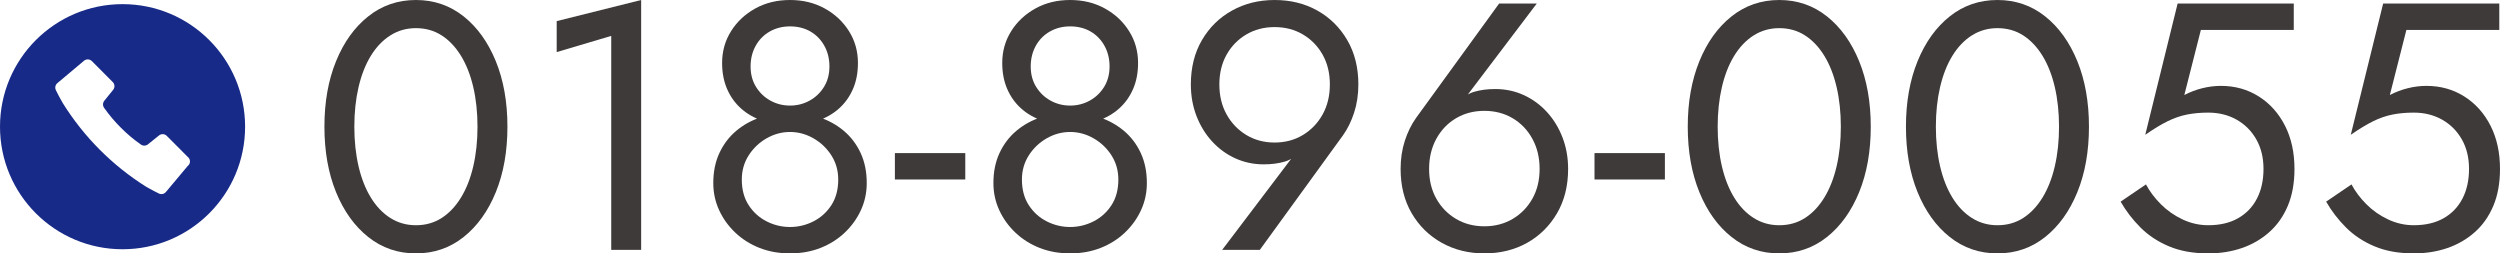
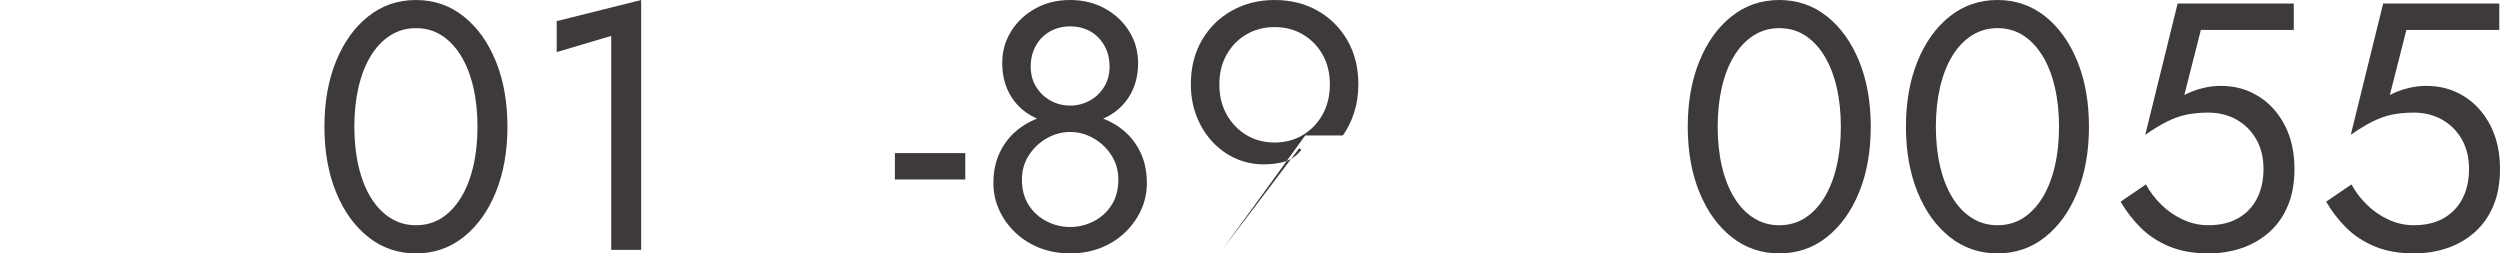
<svg xmlns="http://www.w3.org/2000/svg" id="_レイヤー_1" data-name="レイヤー_1" width="472.641" height="47.905" viewBox="0 0 472.641 47.905">
-   <path d="M23.183.783C10.387.776.008,11.143 0,23.939c-.008,12.796,10.359,23.175,23.155,23.183,12.796.008,23.175-10.359,23.183-23.155v-.014C46.338,11.162,35.973.791,23.183.783ZM35.558,31.295l-4.194,5.005c-.337.405-.913.515-1.375.261,0,0-1.375-.674-2.42-1.293-6.352-4.002-11.715-9.389-15.689-15.758-.619-1.045-1.293-2.42-1.293-2.42-.253-.462-.144-1.038.261-1.375l4.991-4.194c.425-.386,1.074-.386,1.499,0l3.974,3.988c.4.397.436,1.032.082,1.471l-1.678,2.076c-.317.404-.317.971,0,1.375.94,1.331,1.994,2.577,3.149,3.726,1.147,1.153,2.394,2.203,3.726,3.135.402.322.973.322,1.375,0l2.09-1.678c.436-.357,1.071-.328,1.471.069l3.974,3.988c.472.371.553,1.054.183,1.525-.027.034-.056.067-.086.097h-.041Z" style="fill: #172a88;" />
  <g>
    <path d="M63.53,11.577c1.463-3.593,3.493-6.421,6.088-8.483,2.594-2.063,5.599-3.093,9.015-3.093,3.415,0,6.421,1.031,9.016,3.093,2.594,2.063,4.624,4.891,6.088,8.483,1.464,3.593,2.195,7.718,2.195,12.375,0,4.658-.731,8.783-2.195,12.375-1.464,3.593-3.494,6.421-6.088,8.483-2.595,2.063-5.601,3.095-9.016,3.095-3.416,0-6.421-1.032-9.015-3.095-2.595-2.063-4.625-4.891-6.088-8.483-1.464-3.592-2.196-7.717-2.196-12.375,0-4.657.732-8.782,2.196-12.375ZM67.787,31.438c.532,2.285,1.308,4.258,2.328,5.921s2.251,2.95,3.693,3.859c1.44.91,3.049,1.364,4.823,1.364,1.819,0,3.437-.454,4.857-1.364,1.418-.909,2.639-2.195,3.659-3.859s1.797-3.636,2.328-5.921c.532-2.284.799-4.78.799-7.486,0-2.705-.267-5.201-.799-7.486-.531-2.284-1.308-4.258-2.328-5.921-1.021-1.662-2.241-2.949-3.659-3.859-1.421-.909-3.039-1.364-4.857-1.364-1.774,0-3.383.455-4.823,1.364-1.442.91-2.673,2.196-3.693,3.859-1.021,1.664-1.796,3.637-2.328,5.921-.532,2.285-.798,4.781-.798,7.486,0,2.706.266,5.202.798,7.486Z" style="fill: #3e3a39;" />
    <path d="M105.246,3.992l15.968-3.992v47.239h-5.656V6.786l-10.312,3.062V3.992Z" style="fill: #3e3a39;" />
-     <path d="M136.017,28.909c.777-1.662,1.84-3.06,3.194-4.192,1.352-1.131,2.905-1.984,4.658-2.561,1.751-.576,3.582-.865,5.489-.865,1.906,0,3.737.29,5.489.865,1.751.577,3.303,1.43,4.657,2.561,1.352,1.131,2.417,2.529,3.194,4.192.775,1.664,1.164,3.56,1.164,5.689,0,1.82-.366,3.527-1.098,5.123-.731,1.597-1.753,3.017-3.06,4.259-1.309,1.242-2.839,2.206-4.591,2.894-1.753.688-3.67,1.032-5.755,1.032-2.086,0-4.003-.344-5.756-1.032s-3.283-1.652-4.591-2.894c-1.309-1.242-2.328-2.661-3.06-4.259-.732-1.596-1.098-3.303-1.098-5.123,0-2.129.388-4.025,1.164-5.689ZM138.213,5.888c1.131-1.797,2.661-3.227,4.591-4.292s4.114-1.596,6.554-1.596c2.439,0,4.624.531,6.553,1.596,1.93,1.065,3.461,2.495,4.592,4.292,1.131,1.796,1.696,3.804,1.696,6.02,0,1.82-.31,3.45-.93,4.891-.623,1.442-1.497,2.674-2.628,3.693-1.131,1.021-2.485,1.796-4.059,2.328s-3.316.798-5.222.798c-1.908,0-3.649-.266-5.223-.798s-2.927-1.308-4.058-2.328c-1.131-1.019-2.008-2.251-2.628-3.693-.621-1.44-.932-3.071-.932-4.891,0-2.217.566-4.225,1.697-6.02ZM141.541,38.789c.864,1.331,1.995,2.352,3.392,3.062,1.398.709,2.872,1.064,4.425,1.064,1.552,0,3.027-.355,4.424-1.064s2.528-1.731,3.393-3.062,1.298-2.949,1.298-4.856c0-1.685-.432-3.204-1.298-4.558-.865-1.352-1.997-2.429-3.393-3.227s-2.872-1.198-4.424-1.198c-1.553,0-3.027.4-4.425,1.198-1.397.798-2.528,1.875-3.392,3.227-.865,1.353-1.298,2.872-1.298,4.558,0,1.908.432,3.526,1.298,4.856ZM142.937,16.433c.688,1.109,1.596,1.975,2.727,2.595,1.131.623,2.363.932,3.693.932s2.561-.309,3.692-.932c1.131-.62,2.04-1.486,2.729-2.595.686-1.108,1.031-2.395,1.031-3.859s-.323-2.772-.965-3.926c-.643-1.153-1.52-2.051-2.628-2.694-1.109-.642-2.396-.965-3.859-.965-1.421,0-2.694.323-3.826.965-1.131.643-2.019,1.542-2.661,2.694-.644,1.154-.966,2.462-.966,3.926s.343,2.75,1.032,3.859Z" style="fill: #3e3a39;" />
    <path d="M169.185,28.943h13.307v4.99h-13.307v-4.99Z" style="fill: #3e3a39;" />
    <path d="M188.977,28.909c.777-1.662,1.84-3.06,3.194-4.192,1.352-1.131,2.905-1.984,4.658-2.561,1.751-.576,3.582-.865,5.489-.865,1.906,0,3.737.29,5.489.865,1.751.577,3.303,1.43,4.657,2.561,1.352,1.131,2.417,2.529,3.194,4.192.775,1.664,1.164,3.56,1.164,5.689,0,1.82-.366,3.527-1.098,5.123-.731,1.597-1.753,3.017-3.06,4.259-1.309,1.242-2.839,2.206-4.591,2.894-1.753.688-3.67,1.032-5.755,1.032-2.086,0-4.003-.344-5.756-1.032-1.753-.688-3.283-1.652-4.591-2.894-1.309-1.242-2.328-2.661-3.06-4.259-.732-1.596-1.098-3.303-1.098-5.123,0-2.129.388-4.025,1.164-5.689ZM191.173,5.888c1.131-1.797,2.661-3.227,4.591-4.292s4.114-1.596,6.554-1.596c2.439,0,4.624.531,6.553,1.596,1.93,1.065,3.461,2.495,4.592,4.292,1.131,1.796,1.696,3.804,1.696,6.02,0,1.82-.31,3.45-.93,4.891-.623,1.442-1.497,2.674-2.628,3.693-1.131,1.021-2.485,1.796-4.059,2.328s-3.316.798-5.222.798c-1.908,0-3.649-.266-5.223-.798s-2.927-1.308-4.058-2.328c-1.131-1.019-2.008-2.251-2.628-3.693-.621-1.44-.932-3.071-.932-4.891,0-2.217.566-4.225,1.697-6.02ZM194.5,38.789c.864,1.331,1.995,2.352,3.392,3.062,1.398.709,2.872,1.064,4.425,1.064,1.552,0,3.027-.355,4.424-1.064s2.528-1.731,3.393-3.062,1.298-2.949,1.298-4.856c0-1.685-.432-3.204-1.298-4.558-.865-1.352-1.997-2.429-3.393-3.227s-2.872-1.198-4.424-1.198c-1.553,0-3.027.4-4.425,1.198-1.397.798-2.528,1.875-3.392,3.227-.865,1.353-1.298,2.872-1.298,4.558,0,1.908.432,3.526,1.298,4.856ZM195.897,16.433c.688,1.109,1.596,1.975,2.727,2.595,1.131.623,2.363.932,3.693.932s2.561-.309,3.692-.932c1.131-.62,2.04-1.486,2.729-2.595.686-1.108,1.031-2.395,1.031-3.859s-.323-2.772-.965-3.926c-.643-1.153-1.52-2.051-2.628-2.694-1.109-.642-2.396-.965-3.859-.965-1.421,0-2.694.323-3.826.965-1.131.643-2.019,1.542-2.661,2.694-.644,1.154-.966,2.462-.966,3.926s.343,2.75,1.032,3.859Z" style="fill: #3e3a39;" />
-     <path d="M231.06,47.239l14.571-19.228.399.332c-.888,1.109-1.919,1.841-3.095,2.196-1.176.356-2.518.532-4.025.532-1.908,0-3.692-.376-5.356-1.131-1.664-.754-3.128-1.819-4.391-3.194-1.265-1.374-2.252-2.983-2.961-4.823-.71-1.841-1.064-3.827-1.064-5.955,0-3.194.698-5.989,2.096-8.383,1.397-2.396,3.293-4.259,5.689-5.589,2.395-1.331,5.078-1.995,8.05-1.995,3.016,0,5.71.665,8.084,1.995,2.372,1.331,4.258,3.194,5.654,5.589,1.398,2.395,2.097,5.189,2.097,8.383,0,1.908-.267,3.683-.799,5.323-.531,1.642-1.242,3.083-2.129,4.325l-15.702,21.624h-7.119ZM250.055,10.345c-.91-1.618-2.152-2.894-3.726-3.826s-3.359-1.397-5.356-1.397c-1.995,0-3.782.465-5.356,1.397-1.575.932-2.818,2.208-3.726,3.826-.91,1.62-1.364,3.494-1.364,5.623s.454,4.015,1.364,5.656c.909,1.642,2.152,2.938,3.726,3.892,1.574.954,3.36,1.431,5.356,1.431,1.997,0,3.781-.477,5.356-1.431,1.575-.953,2.816-2.25,3.726-3.892.909-1.641,1.364-3.527,1.364-5.656s-.455-4.002-1.364-5.623Z" style="fill: #3e3a39;" />
-     <path d="M290.54.665l-14.571,19.229-.399-.333c.887-1.108,1.919-1.84,3.095-2.196,1.174-.355,2.517-.532,4.025-.532,1.906,0,3.692.377,5.356,1.131,1.664.755,3.128,1.82,4.391,3.194,1.265,1.376,2.251,2.984,2.961,4.824.709,1.841,1.065,3.826,1.065,5.954,0,3.194-.699,5.989-2.097,8.384-1.397,2.395-3.283,4.258-5.654,5.588-2.374,1.331-5.068,1.997-8.084,1.997-2.973,0-5.656-.666-8.05-1.997-2.396-1.331-4.292-3.194-5.689-5.588-1.398-2.396-2.096-5.19-2.096-8.384,0-1.906.266-3.681.798-5.323.532-1.64,1.241-3.082,2.129-4.325l15.702-21.624h7.119ZM271.545,37.559c.909,1.619,2.152,2.894,3.726,3.826,1.574.932,3.36,1.397,5.356,1.397,1.997,0,3.781-.465,5.356-1.397s2.816-2.206,3.726-3.826c.909-1.619,1.364-3.493,1.364-5.623,0-2.129-.455-4.025-1.364-5.689-.91-1.662-2.152-2.96-3.726-3.892s-3.359-1.398-5.356-1.398c-1.995,0-3.782.466-5.356,1.398-1.575.932-2.818,2.229-3.726,3.892-.91,1.664-1.364,3.56-1.364,5.689,0,2.13.454,4.003,1.364,5.623Z" style="fill: #3e3a39;" />
-     <path d="M301.451,28.943h13.307v4.99h-13.307v-4.99Z" style="fill: #3e3a39;" />
+     <path d="M231.06,47.239l14.571-19.228.399.332c-.888,1.109-1.919,1.841-3.095,2.196-1.176.356-2.518.532-4.025.532-1.908,0-3.692-.376-5.356-1.131-1.664-.754-3.128-1.819-4.391-3.194-1.265-1.374-2.252-2.983-2.961-4.823-.71-1.841-1.064-3.827-1.064-5.955,0-3.194.698-5.989,2.096-8.383,1.397-2.396,3.293-4.259,5.689-5.589,2.395-1.331,5.078-1.995,8.05-1.995,3.016,0,5.71.665,8.084,1.995,2.372,1.331,4.258,3.194,5.654,5.589,1.398,2.395,2.097,5.189,2.097,8.383,0,1.908-.267,3.683-.799,5.323-.531,1.642-1.242,3.083-2.129,4.325h-7.119ZM250.055,10.345c-.91-1.618-2.152-2.894-3.726-3.826s-3.359-1.397-5.356-1.397c-1.995,0-3.782.465-5.356,1.397-1.575.932-2.818,2.208-3.726,3.826-.91,1.62-1.364,3.494-1.364,5.623s.454,4.015,1.364,5.656c.909,1.642,2.152,2.938,3.726,3.892,1.574.954,3.36,1.431,5.356,1.431,1.997,0,3.781-.477,5.356-1.431,1.575-.953,2.816-2.25,3.726-3.892.909-1.641,1.364-3.527,1.364-5.656s-.455-4.002-1.364-5.623Z" style="fill: #3e3a39;" />
    <path d="M321.277,11.577c1.463-3.593,3.493-6.421,6.088-8.483,2.594-2.063,5.599-3.093,9.015-3.093,3.415,0,6.421,1.031,9.016,3.093,2.594,2.063,4.624,4.891,6.088,8.483,1.464,3.593,2.195,7.718,2.195,12.375,0,4.658-.731,8.783-2.195,12.375-1.464,3.593-3.494,6.421-6.088,8.483-2.595,2.063-5.601,3.095-9.016,3.095-3.416,0-6.421-1.032-9.015-3.095-2.595-2.063-4.625-4.891-6.088-8.483-1.464-3.592-2.196-7.717-2.196-12.375,0-4.657.732-8.782,2.196-12.375ZM325.535,31.438c.532,2.285,1.308,4.258,2.328,5.921s2.251,2.95,3.693,3.859c1.44.91,3.049,1.364,4.823,1.364,1.819,0,3.437-.454,4.857-1.364,1.418-.909,2.639-2.195,3.659-3.859,1.021-1.664,1.797-3.636,2.328-5.921.532-2.284.799-4.78.799-7.486,0-2.705-.267-5.201-.799-7.486-.531-2.284-1.308-4.258-2.328-5.921-1.021-1.662-2.241-2.949-3.659-3.859-1.421-.909-3.039-1.364-4.857-1.364-1.774,0-3.383.455-4.823,1.364-1.442.91-2.673,2.196-3.693,3.859-1.021,1.664-1.796,3.637-2.328,5.921-.532,2.285-.798,4.781-.798,7.486,0,2.706.266,5.202.798,7.486Z" style="fill: #3e3a39;" />
    <path d="M362.528,11.577c1.463-3.593,3.493-6.421,6.088-8.483,2.594-2.063,5.599-3.093,9.015-3.093,3.415,0,6.421,1.031,9.016,3.093,2.594,2.063,4.624,4.891,6.088,8.483,1.464,3.593,2.195,7.718,2.195,12.375,0,4.658-.731,8.783-2.195,12.375-1.464,3.593-3.494,6.421-6.088,8.483-2.595,2.063-5.601,3.095-9.016,3.095-3.416,0-6.421-1.032-9.015-3.095-2.595-2.063-4.625-4.891-6.088-8.483-1.464-3.592-2.196-7.717-2.196-12.375,0-4.657.732-8.782,2.196-12.375ZM366.786,31.438c.532,2.285,1.308,4.258,2.328,5.921s2.251,2.95,3.693,3.859c1.44.91,3.049,1.364,4.823,1.364,1.819,0,3.437-.454,4.857-1.364,1.418-.909,2.639-2.195,3.659-3.859s1.797-3.636,2.328-5.921c.532-2.284.799-4.78.799-7.486,0-2.705-.267-5.201-.799-7.486-.531-2.284-1.308-4.258-2.328-5.921-1.021-1.662-2.241-2.949-3.659-3.859-1.421-.909-3.039-1.364-4.857-1.364-1.774,0-3.383.455-4.823,1.364-1.442.91-2.673,2.196-3.693,3.859-1.021,1.664-1.796,3.637-2.328,5.921-.532,2.285-.798,4.781-.798,7.486,0,2.706.266,5.202.798,7.486Z" style="fill: #3e3a39;" />
    <path d="M432.521,38.922c-.843,1.997-2.018,3.659-3.526,4.99-1.509,1.331-3.238,2.33-5.19,2.994-1.952.666-4.058.999-6.32.999-2.839,0-5.312-.445-7.418-1.332-2.107-.886-3.904-2.073-5.39-3.559s-2.739-3.116-3.758-4.891l4.79-3.26c.709,1.331,1.652,2.584,2.828,3.759,1.174,1.176,2.538,2.129,4.091,2.861,1.552.732,3.171,1.097,4.857,1.097,2.218,0,4.103-.442,5.656-1.331,1.552-.886,2.738-2.129,3.559-3.725.821-1.597,1.231-3.46,1.231-5.589,0-2.129-.455-3.992-1.364-5.588-.91-1.597-2.153-2.838-3.726-3.726-1.575-.887-3.36-1.331-5.356-1.331-1.464,0-2.806.123-4.025.366-1.221.244-2.44.666-3.66,1.265s-2.627,1.453-4.225,2.561l6.121-24.817h21.957v4.99h-17.564l-3.128,12.309c1.108-.576,2.251-1.008,3.426-1.296,1.174-.288,2.339-.433,3.494-.433,2.661,0,5.044.666,7.152,1.997,2.106,1.331,3.759,3.172,4.957,5.522,1.198,2.351,1.797,5.08,1.797,8.184,0,2.661-.422,4.991-1.265,6.986Z" style="fill: #3e3a39;" />
    <path d="M471.377,38.922c-.843,1.997-2.018,3.659-3.526,4.99-1.509,1.331-3.238,2.33-5.19,2.994-1.952.666-4.058.999-6.32.999-2.839,0-5.312-.445-7.418-1.332-2.107-.886-3.904-2.073-5.39-3.559s-2.739-3.116-3.758-4.891l4.79-3.26c.709,1.331,1.652,2.584,2.828,3.759,1.174,1.176,2.538,2.129,4.091,2.861,1.552.732,3.171,1.097,4.857,1.097,2.218,0,4.103-.442,5.656-1.331,1.552-.886,2.738-2.129,3.559-3.725.821-1.597,1.231-3.46,1.231-5.589,0-2.129-.455-3.992-1.364-5.588-.91-1.597-2.153-2.838-3.726-3.726-1.575-.887-3.36-1.331-5.356-1.331-1.464,0-2.806.123-4.025.366-1.221.244-2.44.666-3.66,1.265s-2.627,1.453-4.225,2.561l6.121-24.817h21.957v4.99h-17.564l-3.128,12.309c1.108-.576,2.251-1.008,3.426-1.296,1.174-.288,2.339-.433,3.494-.433,2.661,0,5.044.666,7.152,1.997,2.106,1.331,3.759,3.172,4.957,5.522,1.198,2.351,1.797,5.08,1.797,8.184,0,2.661-.422,4.991-1.265,6.986Z" style="fill: #3e3a39;" />
  </g>
</svg>